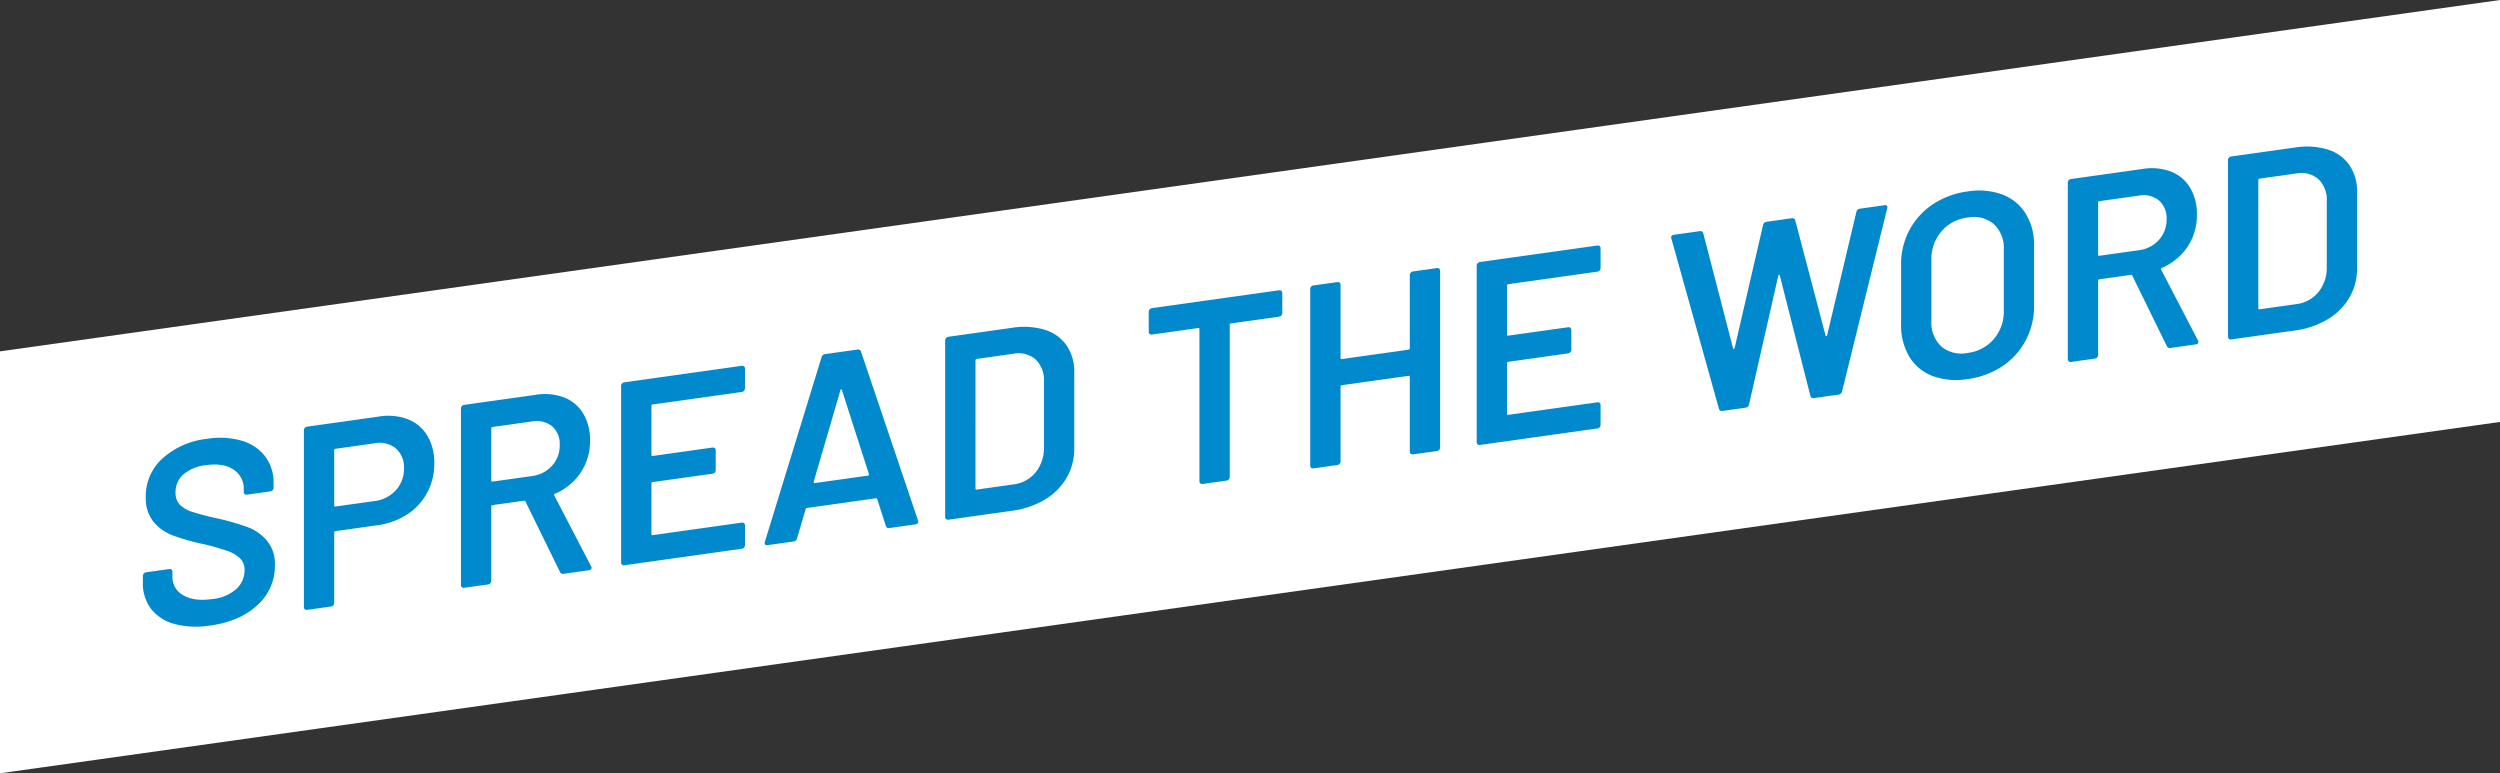
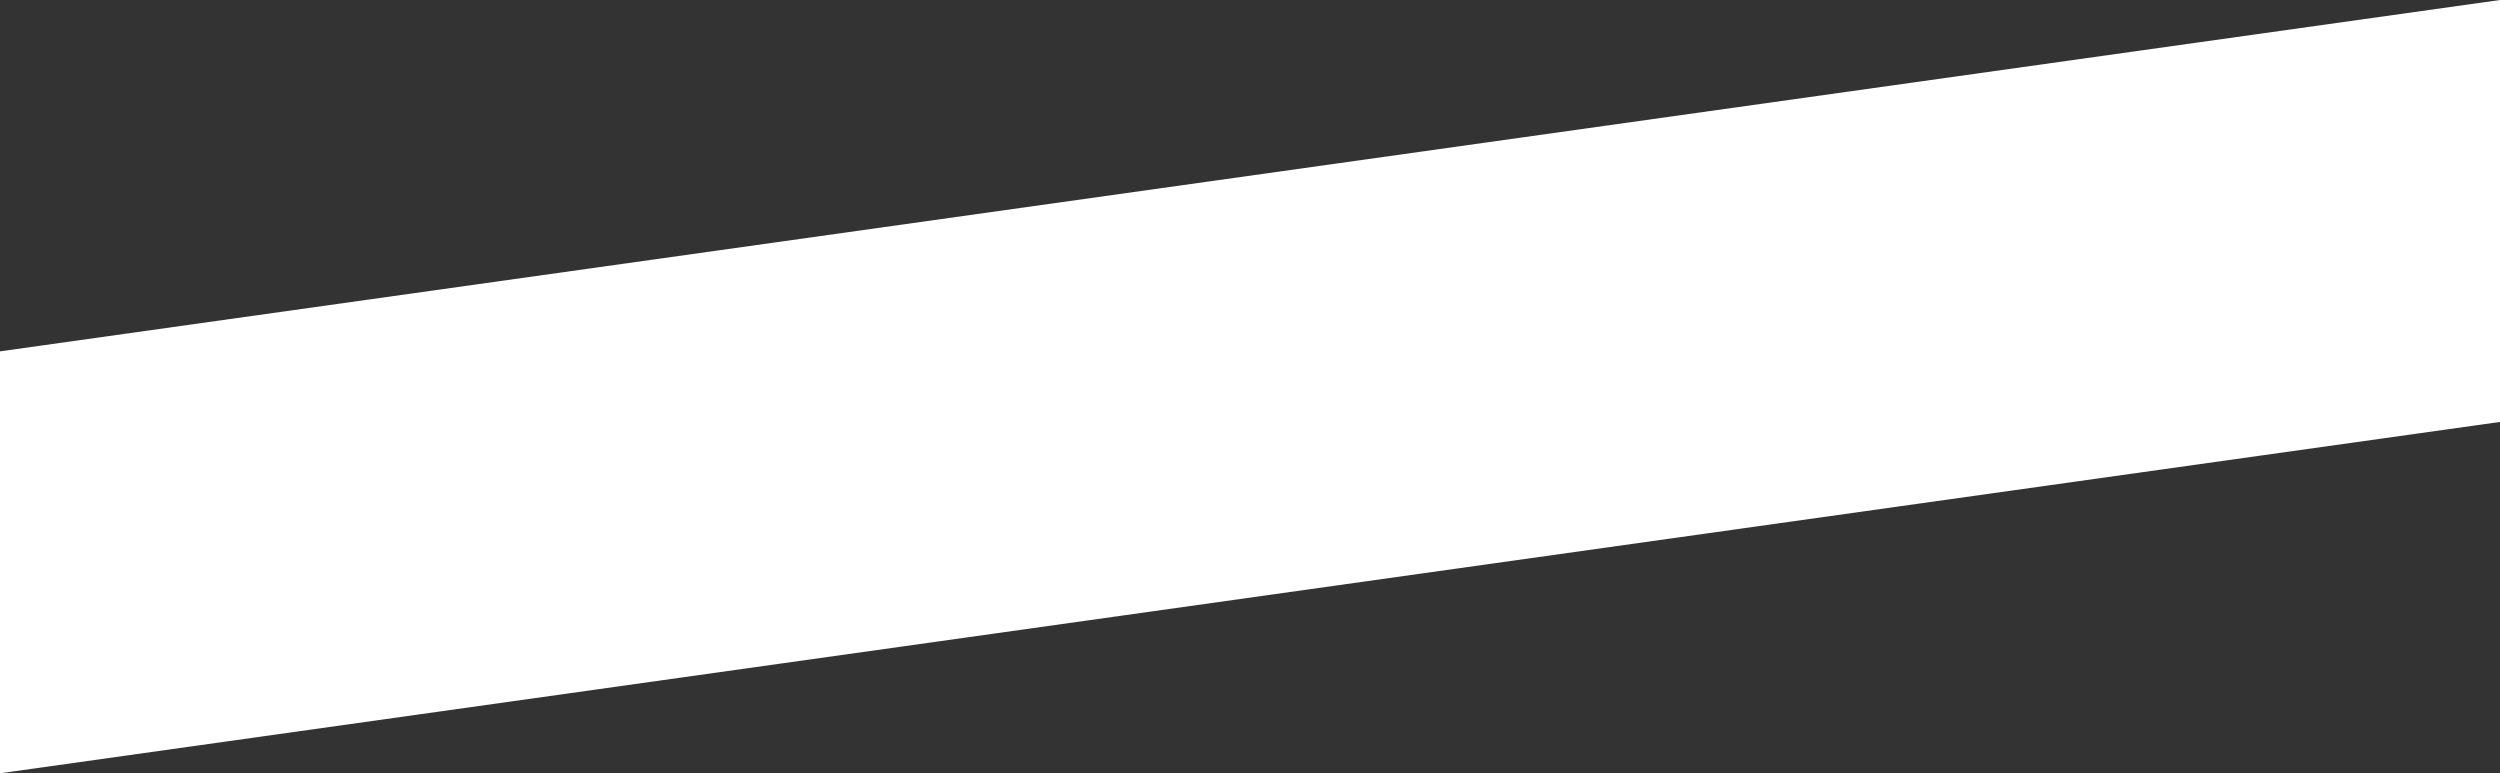
<svg xmlns="http://www.w3.org/2000/svg" width="574" height="177.546" viewBox="0 0 574 177.546">
  <rect x="0" y="0" width="574" height="177.546" fill="#333333" stroke="none" />
  <defs>
    <clipPath id="clip-path">
-       <path id="Path_204" data-name="Path 204" d="M0,0H574V-177.546H0Z" fill="none" />
+       <path id="Path_204" data-name="Path 204" d="M0,0H574V-177.546Z" fill="none" />
    </clipPath>
  </defs>
  <g id="Group_272" data-name="Group 272" transform="translate(0 177.546)">
    <g id="Group_268" data-name="Group 268">
      <path id="Path_202" data-name="Path 202" d="M0-96.875l574-80.67V-80.67L0,0Z" fill="#fff" />
    </g>
    <g id="Group_271" data-name="Group 271" clip-path="url(#clip-path)">
      <g id="Group_270" data-name="Group 270">
        <g id="Group_269" data-name="Group 269">
-           <path id="Path_203" data-name="Path 203" d="M48.233-33.917q6.9-.97,10.89-4.71a12.052,12.052,0,0,0,3.99-9.141,8.335,8.335,0,0,0-1.83-5.652A10.738,10.738,0,0,0,56.9-56.5a59.215,59.215,0,0,0-6.81-1.984,57.44,57.44,0,0,1-5.94-1.534,7.112,7.112,0,0,1-2.88-1.665,3.893,3.893,0,0,1-.961-2.806,5.333,5.333,0,0,1,1.83-4.157,9.506,9.506,0,0,1,5.131-2.1q4.079-.573,6.389,1.052a5.15,5.15,0,0,1,2.31,4.445v.66a.6.6,0,0,0,.21.48.613.613,0,0,0,.51.138l5.4-.759a.811.811,0,0,0,.51-.282.8.8,0,0,0,.21-.539v-1.02a9.894,9.894,0,0,0-1.92-6.18,10.424,10.424,0,0,0-5.369-3.6,18.14,18.14,0,0,0-7.951-.443,18.278,18.278,0,0,0-10.259,4.5,11.688,11.688,0,0,0-3.84,8.88,8.551,8.551,0,0,0,1.77,5.662,10.53,10.53,0,0,0,4.411,3.13,51.612,51.612,0,0,0,6.9,1.97,55.2,55.2,0,0,1,5.67,1.6,7.893,7.893,0,0,1,2.91,1.721,3.678,3.678,0,0,1,1.02,2.707,5.805,5.805,0,0,1-1.86,4.281,9.588,9.588,0,0,1-5.521,2.335q-4.26.6-6.72-.885a4.69,4.69,0,0,1-2.46-4.244v-1.14a.6.6,0,0,0-.21-.48.618.618,0,0,0-.51-.138l-5.34.75a.812.812,0,0,0-.51.282.792.792,0,0,0-.211.54v1.5a9.639,9.639,0,0,0,1.89,6.094,10.129,10.129,0,0,0,5.37,3.446,19.529,19.529,0,0,0,8.16.353M86.992-81.9l-16.5,2.319a.812.812,0,0,0-.51.282.8.8,0,0,0-.21.539v40.62a.6.6,0,0,0,.21.48.612.612,0,0,0,.51.138l5.52-.776a.811.811,0,0,0,.51-.282.8.8,0,0,0,.21-.539v-16.14a.311.311,0,0,1,.3-.342l9.6-1.349a16.552,16.552,0,0,0,6.869-2.5,13.449,13.449,0,0,0,4.59-5,14.064,14.064,0,0,0,1.62-6.708A12.048,12.048,0,0,0,98.123-77.5a9.011,9.011,0,0,0-4.47-3.782,12.873,12.873,0,0,0-6.661-.624m-1.02,19.4-8.94,1.256q-.3.042-.3-.259V-74.162a.311.311,0,0,1,.3-.342l8.94-1.256a5.939,5.939,0,0,1,4.92,1.168,5.735,5.735,0,0,1,1.861,4.6,7.2,7.2,0,0,1-1.861,5,7.857,7.857,0,0,1-4.92,2.492m43.439,16.695,5.76-.81q.66-.093.66-.573a.813.813,0,0,0-.12-.343L127.251-63.8a.252.252,0,0,1,0-.24.229.229,0,0,1,.18-.145,13.4,13.4,0,0,0,5.91-4.88,12.994,12.994,0,0,0,2.13-7.35,11.671,11.671,0,0,0-1.561-6.17,8.844,8.844,0,0,0-4.38-3.7,12.488,12.488,0,0,0-6.479-.62l-16.5,2.319a.812.812,0,0,0-.51.282.8.8,0,0,0-.211.54v40.561a.6.6,0,0,0,.211.48.612.612,0,0,0,.51.138l5.52-.776a.813.813,0,0,0,.51-.282.8.8,0,0,0,.21-.539V-61.23a.312.312,0,0,1,.3-.343l7.2-1.012a.328.328,0,0,1,.359.19l7.92,16.167a.727.727,0,0,0,.84.422m-16.32-33.707,9-1.265a5.675,5.675,0,0,1,4.65,1.086,5.324,5.324,0,0,1,1.77,4.312,6.873,6.873,0,0,1-1.77,4.779,7.436,7.436,0,0,1-4.65,2.363l-9,1.265c-.2.028-.3-.057-.3-.258V-79.17a.311.311,0,0,1,.3-.342m57.959-8.866v-4.56a.606.606,0,0,0-.21-.48.618.618,0,0,0-.51-.138l-27,3.795a.816.816,0,0,0-.51.282.8.8,0,0,0-.21.539v40.561a.6.6,0,0,0,.21.48.615.615,0,0,0,.51.138l27-3.795a.811.811,0,0,0,.51-.282.8.8,0,0,0,.21-.539v-4.56a.6.6,0,0,0-.21-.48.618.618,0,0,0-.51-.138l-20.46,2.875c-.2.028-.3-.057-.3-.258v-11.58a.311.311,0,0,1,.3-.342l13.74-1.931a.813.813,0,0,0,.51-.282.8.8,0,0,0,.21-.539v-4.56a.6.6,0,0,0-.21-.48.619.619,0,0,0-.51-.138l-13.74,1.931c-.2.028-.3-.057-.3-.258v-11.22a.311.311,0,0,1,.3-.342l20.46-2.875a.811.811,0,0,0,.51-.282.8.8,0,0,0,.21-.539m33.12,32.066,6-.843c.44-.062.661-.274.661-.633a.62.62,0,0,0-.06-.291L197.69-96.8a.641.641,0,0,0-.779-.491l-7.5,1.054a.9.9,0,0,0-.78.711l-13.02,42.39a.628.628,0,0,0,.06.622.6.6,0,0,0,.54.134l6-.843a.9.9,0,0,0,.78-.711l1.98-6.7c.08-.171.18-.266.3-.283l15.84-2.226c.12-.017.22.05.3.2l1.98,6.141a.641.641,0,0,0,.78.491m-17.34-10.643,6.12-20.96c.04-.165.1-.254.18-.266s.14.061.179.215l6.18,19.231c.08.229,0,.359-.24.393L187.07-66.63c-.2.028-.28-.08-.24-.326m30.9,8.738,14.64-2.058a19.63,19.63,0,0,0,7.5-2.555,14.074,14.074,0,0,0,5.01-4.994,13.186,13.186,0,0,0,1.77-6.759v-17.4a10.693,10.693,0,0,0-1.77-6.262,9.411,9.411,0,0,0-5.01-3.586,16.751,16.751,0,0,0-7.5-.447l-14.64,2.058a.812.812,0,0,0-.51.282.8.8,0,0,0-.21.539v40.561a.6.6,0,0,0,.21.48.612.612,0,0,0,.51.138m6.24-7.177V-94.8a.311.311,0,0,1,.3-.342l8.34-1.172a6.056,6.056,0,0,1,5.16,1.284,6.619,6.619,0,0,1,1.92,5.161v15.18a8.8,8.8,0,0,1-1.95,5.644,7.73,7.73,0,0,1-5.07,2.722l-8.4,1.181c-.2.028-.3-.057-.3-.258m69.72-45.5-29.22,4.107a.812.812,0,0,0-.51.282.8.8,0,0,0-.21.539v4.62a.6.6,0,0,0,.21.481.611.611,0,0,0,.51.137l10.62-1.492c.2-.028.3.059.3.259v34.92a.6.6,0,0,0,.21.48.613.613,0,0,0,.51.138l5.521-.776a.813.813,0,0,0,.51-.282.8.8,0,0,0,.21-.539v-34.92a.312.312,0,0,1,.3-.343l11.04-1.551a.81.81,0,0,0,.51-.281.8.8,0,0,0,.21-.54v-4.62a.606.606,0,0,0-.21-.48.618.618,0,0,0-.51-.138m30-3.5v16.8a.311.311,0,0,1-.3.342l-15.3,2.15c-.2.028-.3-.057-.3-.258v-16.8a.606.606,0,0,0-.21-.48.618.618,0,0,0-.51-.138l-5.52.776a.814.814,0,0,0-.51.282.8.8,0,0,0-.21.539v40.561a.6.6,0,0,0,.21.48.613.613,0,0,0,.51.138l5.52-.776a.811.811,0,0,0,.51-.282.8.8,0,0,0,.21-.539v-17.16a.311.311,0,0,1,.3-.342l15.3-2.15c.2-.028.3.058.3.258v17.16a.6.6,0,0,0,.21.48.612.612,0,0,0,.51.138l5.52-.776a.811.811,0,0,0,.51-.282.8.8,0,0,0,.21-.539v-40.561a.606.606,0,0,0-.21-.48.618.618,0,0,0-.51-.138l-5.52.776a.812.812,0,0,0-.51.282.8.8,0,0,0-.21.539m43.8-1.6v-4.56a.606.606,0,0,0-.21-.48.619.619,0,0,0-.51-.138l-27,3.795a.814.814,0,0,0-.51.282.8.8,0,0,0-.21.539v40.561a.6.6,0,0,0,.21.48.613.613,0,0,0,.51.138l27-3.795a.813.813,0,0,0,.51-.282.8.8,0,0,0,.21-.539v-4.56a.6.6,0,0,0-.21-.48.619.619,0,0,0-.51-.138l-20.46,2.875c-.2.028-.3-.057-.3-.258v-11.58a.311.311,0,0,1,.3-.342l13.74-1.931a.813.813,0,0,0,.51-.282.8.8,0,0,0,.21-.539v-4.56a.6.6,0,0,0-.21-.48.619.619,0,0,0-.51-.138l-13.74,1.931c-.2.028-.3-.057-.3-.258v-11.22a.311.311,0,0,1,.3-.342l20.46-2.875a.813.813,0,0,0,.51-.282.8.8,0,0,0,.21-.539M395.509-83.2l5.28-.742a.9.9,0,0,0,.779-.71l6.72-29.564c.04-.165.1-.243.18-.235s.14.07.18.185l7.02,27.633a.674.674,0,0,0,.84.483l5.58-.784a.941.941,0,0,0,.84-.719l10.38-42.078q.18-.805-.66-.688l-5.58.784a.944.944,0,0,0-.841.719l-6.72,28.364c-.04.126-.1.194-.179.2s-.141-.04-.18-.154l-6.961-26.442a.675.675,0,0,0-.84-.483l-5.759.809a.9.9,0,0,0-.78.711l-6.54,28.278c-.041.126-.1.195-.18.206s-.141-.041-.18-.155l-6.84-26.4a.675.675,0,0,0-.84-.483l-5.88.826q-.661.093-.66.633l.06.232,10.92,39.085a.675.675,0,0,0,.841.483m56.22-7.3a18.883,18.883,0,0,0,8.01-2.956,16.172,16.172,0,0,0,5.37-5.945,16.867,16.867,0,0,0,1.919-8.01v-13.679a13.614,13.614,0,0,0-1.919-7.381,10.808,10.808,0,0,0-5.37-4.405,15.79,15.79,0,0,0-8.01-.7,18.738,18.738,0,0,0-7.95,2.947,16.236,16.236,0,0,0-5.37,5.915,16.559,16.559,0,0,0-1.92,7.92v13.679a14.076,14.076,0,0,0,1.89,7.475,10.547,10.547,0,0,0,5.37,4.436,15.824,15.824,0,0,0,7.98.708m0-6a7.118,7.118,0,0,1-6-1.5,7.41,7.41,0,0,1-2.28-5.86v-13.98a9.727,9.727,0,0,1,2.28-6.56,9.314,9.314,0,0,1,6-3.183,7.2,7.2,0,0,1,6.06,1.488,7.5,7.5,0,0,1,2.28,5.919v13.98a9.649,9.649,0,0,1-2.28,6.5,9.4,9.4,0,0,1-6.06,3.192m46.619-1.151,5.76-.81q.66-.093.66-.573a.813.813,0,0,0-.12-.343l-8.46-16.271a.252.252,0,0,1,0-.24.23.23,0,0,1,.18-.146,13.4,13.4,0,0,0,5.91-4.88,12.994,12.994,0,0,0,2.13-7.35,11.672,11.672,0,0,0-1.56-6.17,8.854,8.854,0,0,0-4.38-3.7,12.5,12.5,0,0,0-6.48-.62l-16.5,2.319a.812.812,0,0,0-.51.282.8.8,0,0,0-.21.539v40.561a.6.6,0,0,0,.21.48.612.612,0,0,0,.51.138l5.52-.776a.811.811,0,0,0,.51-.282.8.8,0,0,0,.21-.539v-17.04a.312.312,0,0,1,.3-.343l7.2-1.012a.328.328,0,0,1,.359.19l7.92,16.167a.727.727,0,0,0,.84.422m-16.32-33.707,9-1.265a5.676,5.676,0,0,1,4.65,1.086,5.324,5.324,0,0,1,1.771,4.312,6.874,6.874,0,0,1-1.771,4.779,7.436,7.436,0,0,1-4.65,2.363l-9,1.265c-.2.028-.3-.057-.3-.258v-11.94a.311.311,0,0,1,.3-.342m30.24,31.75,14.64-2.058a19.626,19.626,0,0,0,7.5-2.555,14.06,14.06,0,0,0,5.01-4.994,13.177,13.177,0,0,0,1.771-6.759v-17.4a10.685,10.685,0,0,0-1.771-6.262,9.4,9.4,0,0,0-5.01-3.586,16.747,16.747,0,0,0-7.5-.447l-14.64,2.058a.812.812,0,0,0-.51.282.8.8,0,0,0-.21.539v40.561a.6.6,0,0,0,.21.48.612.612,0,0,0,.51.138m6.24-7.177v-29.4a.311.311,0,0,1,.3-.342l8.34-1.172a6.058,6.058,0,0,1,5.16,1.284,6.619,6.619,0,0,1,1.92,5.161v15.18a8.8,8.8,0,0,1-1.951,5.644,7.726,7.726,0,0,1-5.069,2.722l-8.4,1.181c-.2.028-.3-.057-.3-.258" fill="#0089cc" />
-         </g>
+           </g>
      </g>
    </g>
  </g>
</svg>